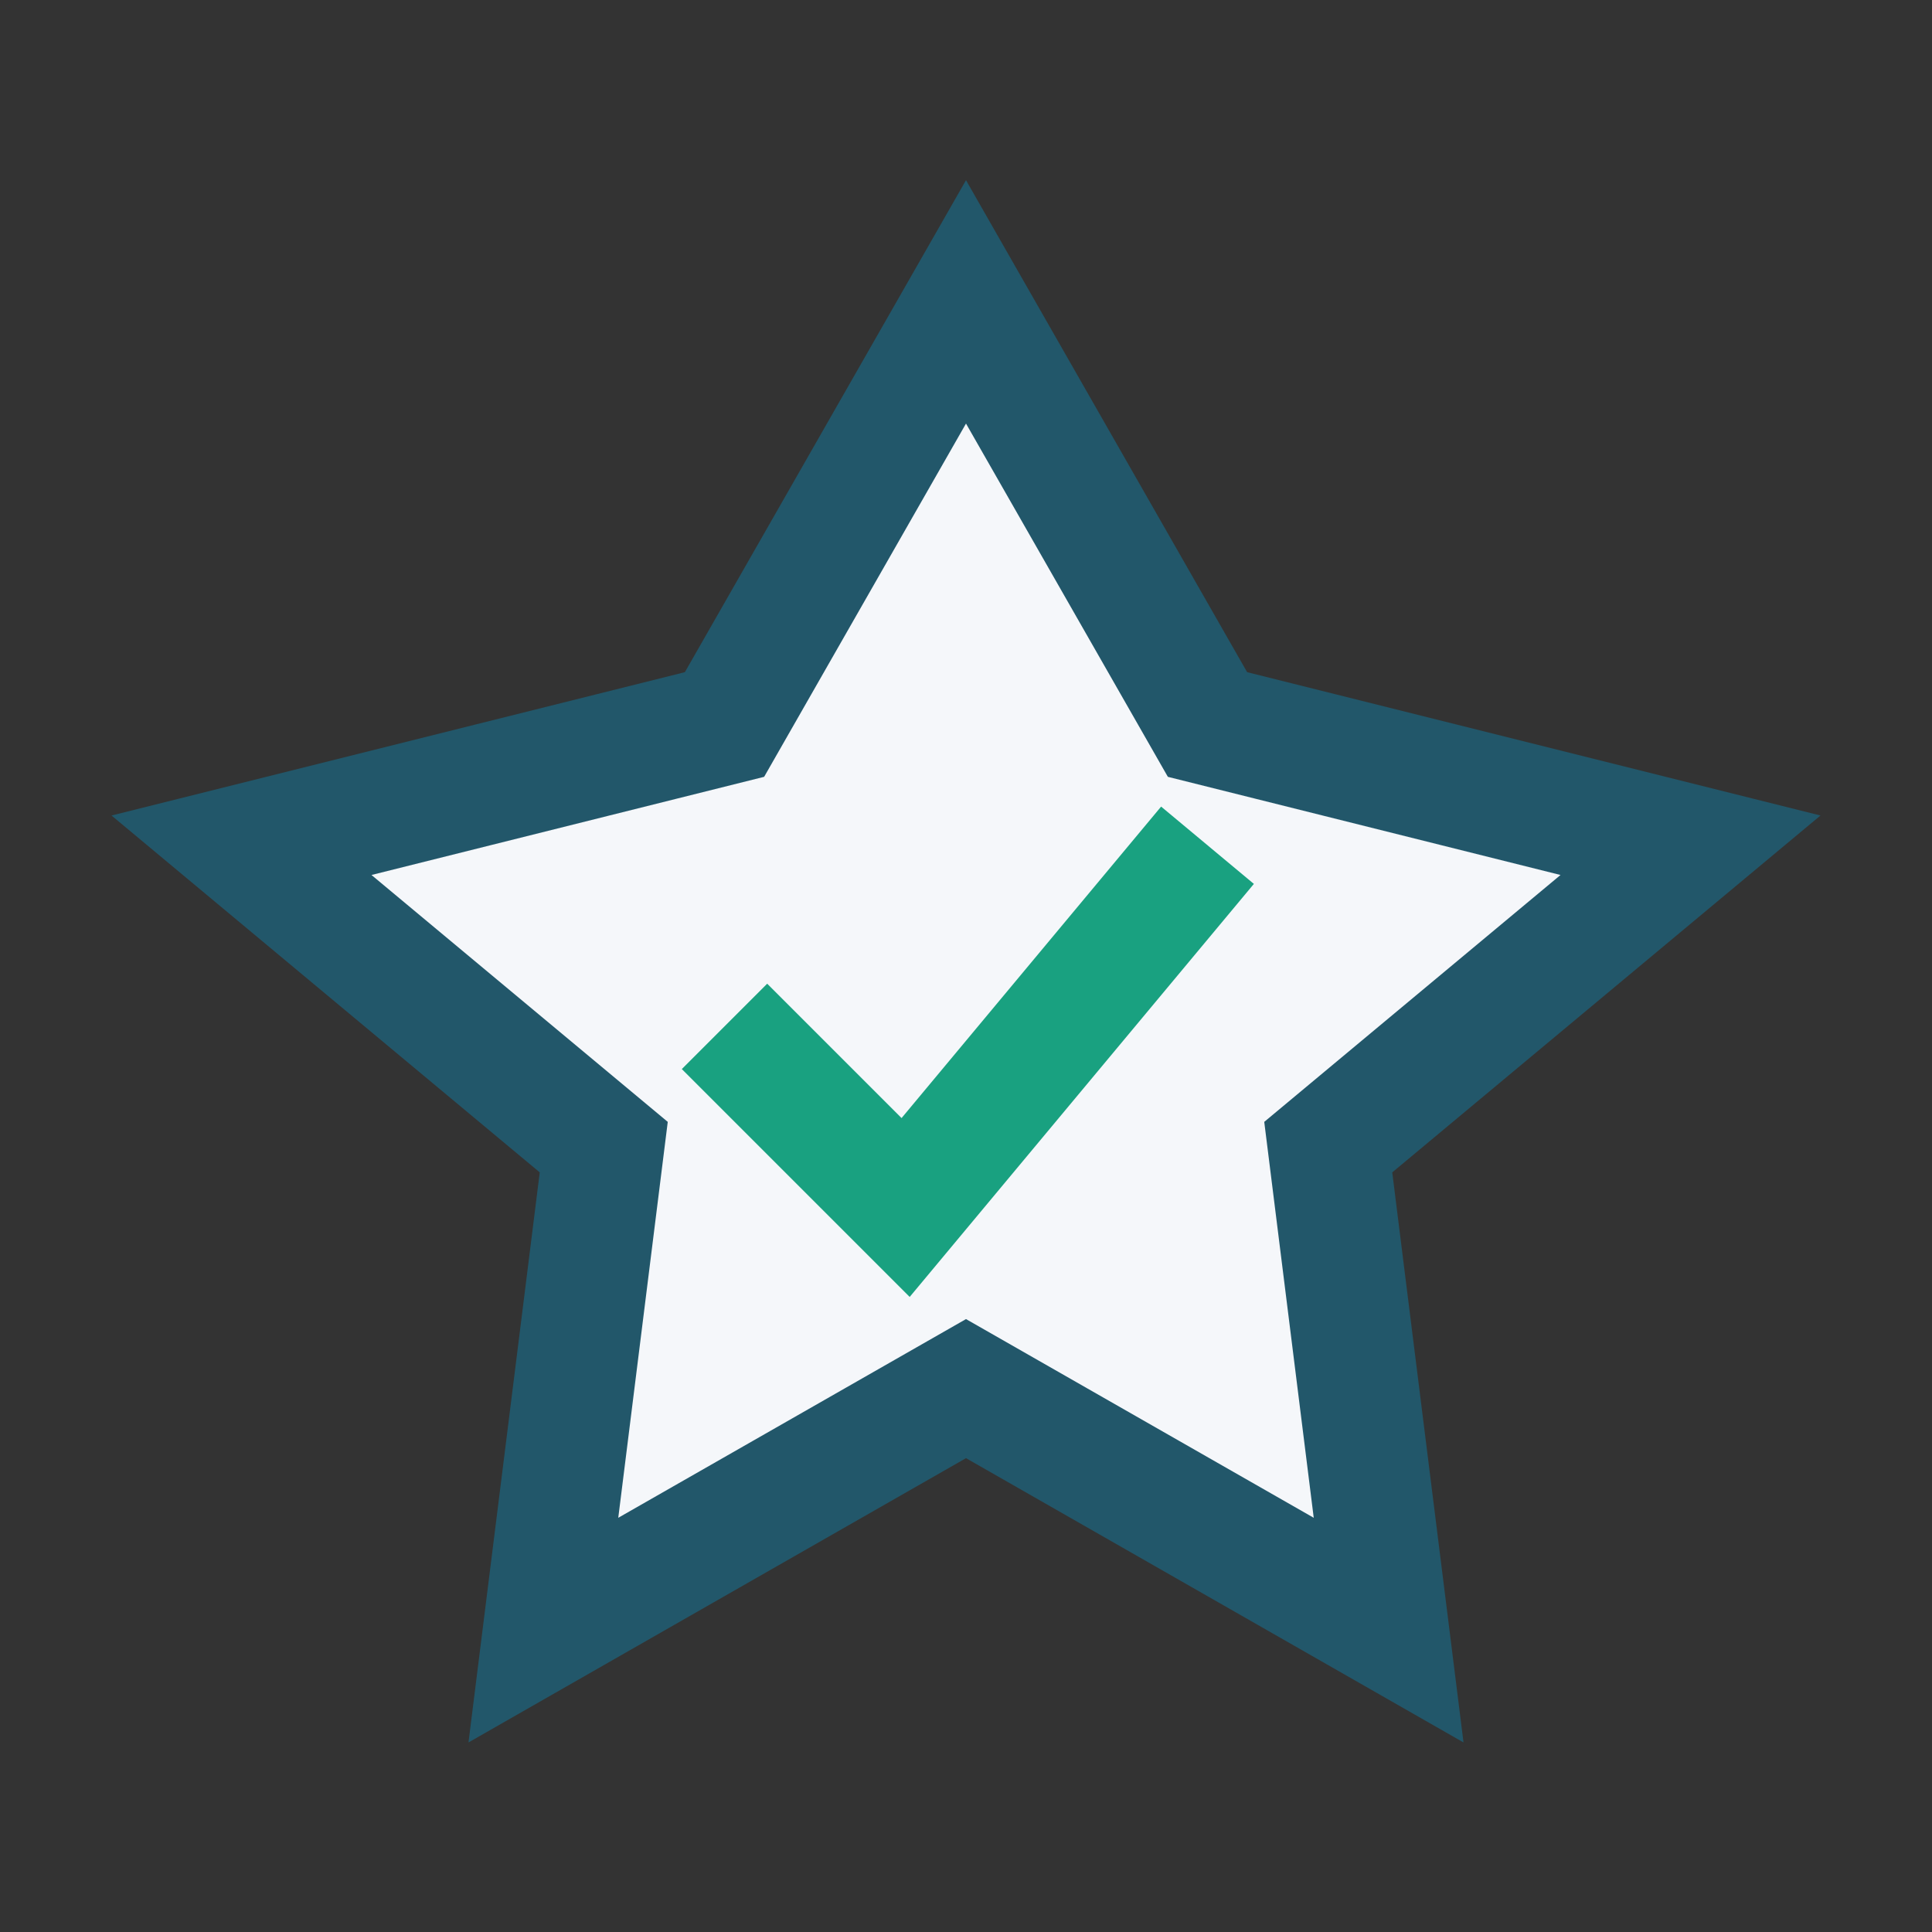
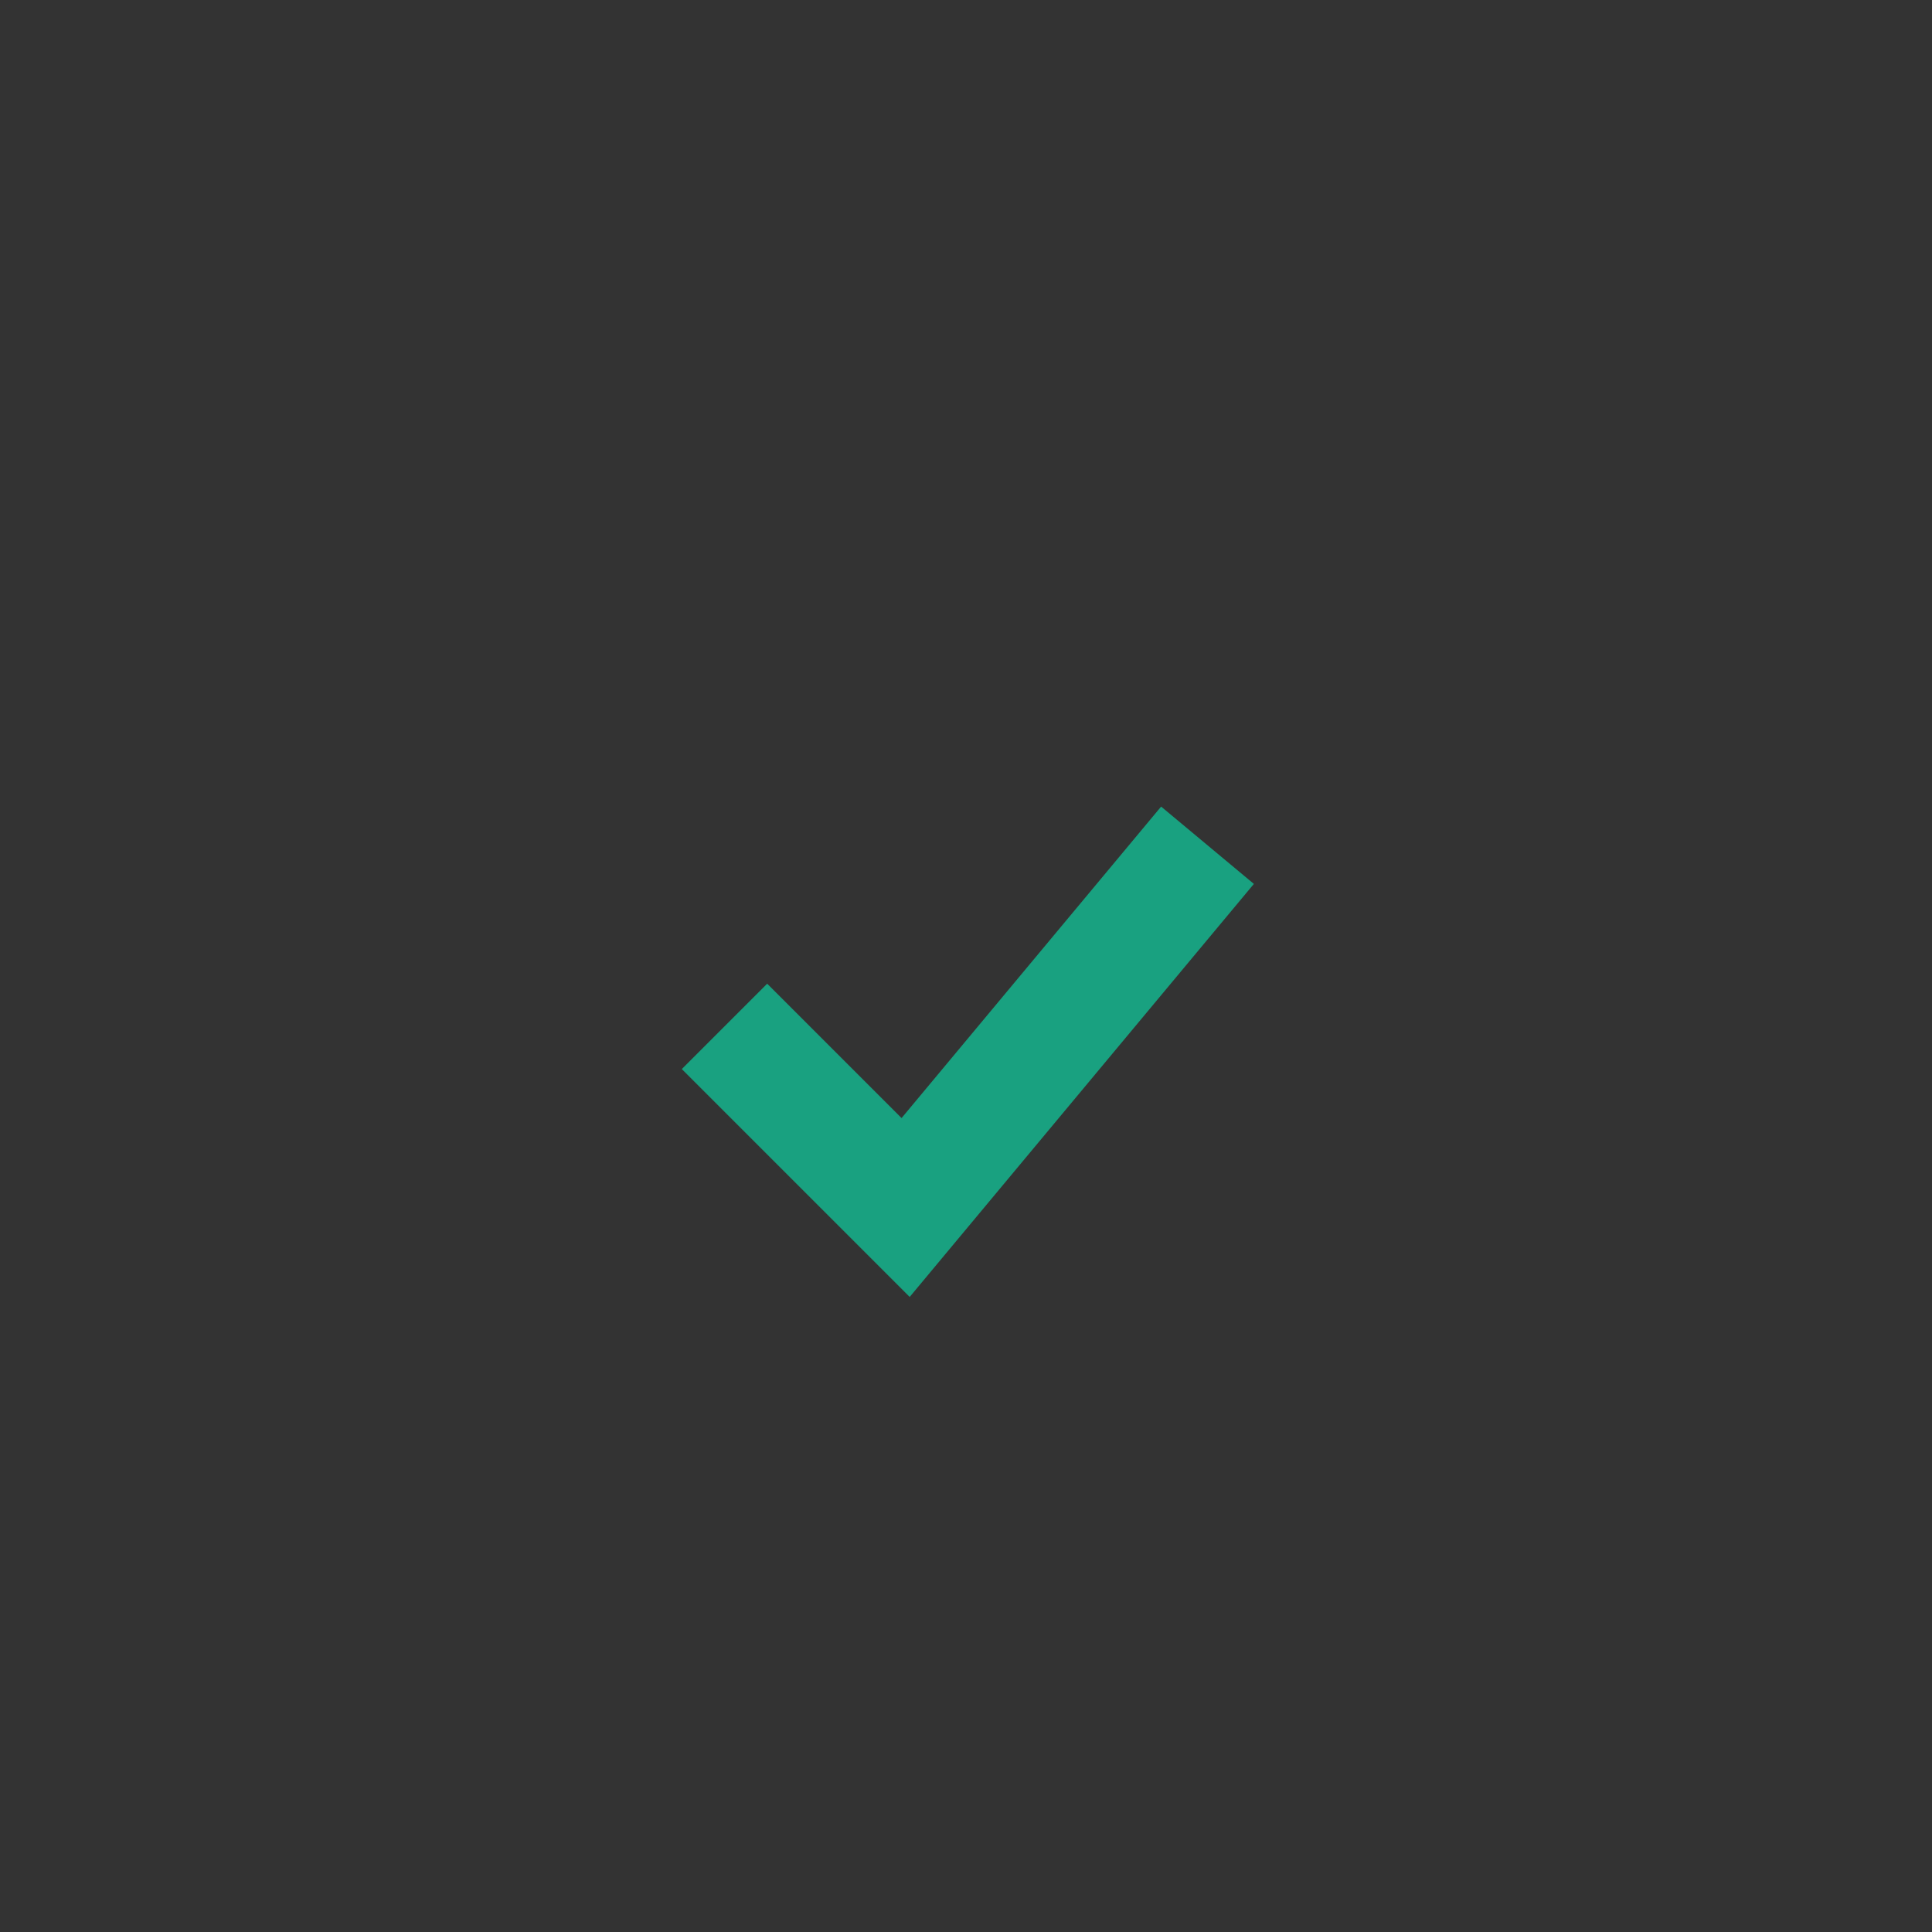
<svg xmlns="http://www.w3.org/2000/svg" width="32" height="32" viewBox="0 0 32 32">
  <rect x="0" y="0" width="32" height="32" fill="#333333" stroke="none" />
-   <polygon points="16,5 20,12 28,14 22,19 23,27 16,23 9,27 10,19 4,14 12,12" fill="#F5F7FA" stroke="#22576A" stroke-width="2" />
  <path d="M12 17l3 3 5-6" stroke="#19A180" stroke-width="2" fill="none" />
</svg>